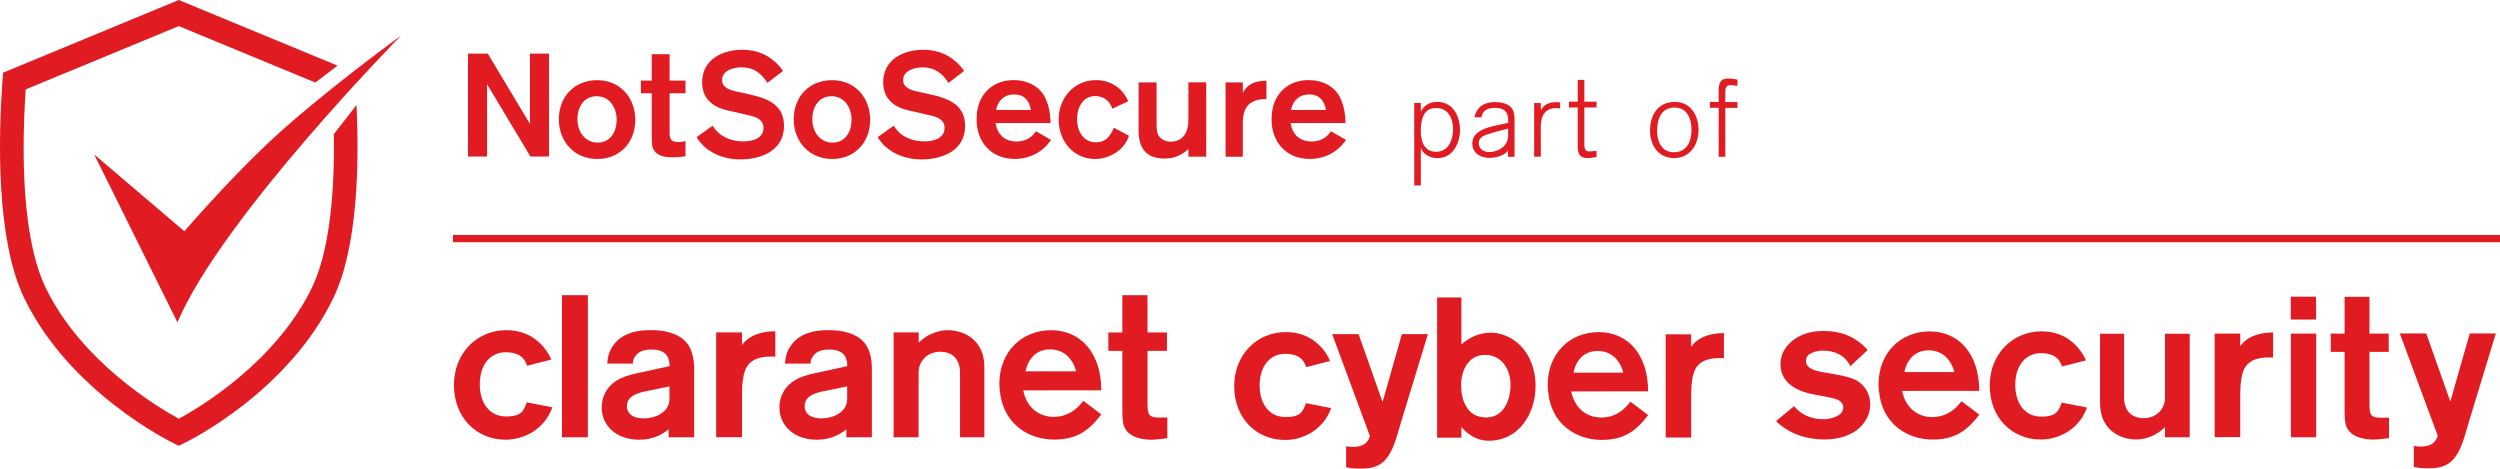
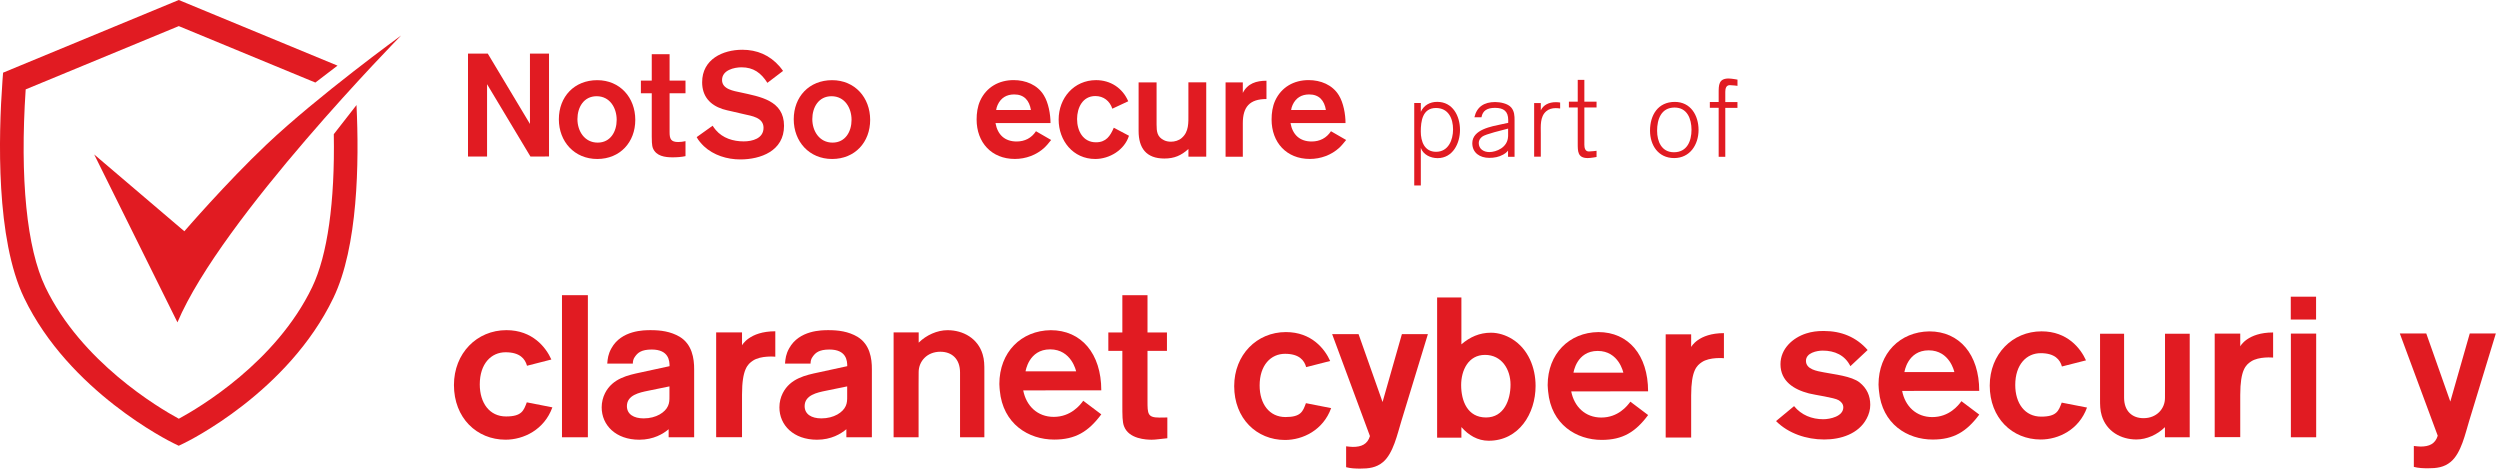
<svg xmlns="http://www.w3.org/2000/svg" width="713.46" height="133.73" viewBox="0 0 713.46 133.73" overflow="hidden">
  <defs />
  <g>
    <path d="M52.61 66 26.88 44.08 50.64 91.99C63.24 62.2 114.47 10.13 114.47 10.13 114.47 10.13 90.72 27.36 76.01 41.3 64.59 52.11 52.61 66 52.61 66Z" fill="#E11B22" />
    <path d="M95.26 38.29C95.6 57.61 93.47 72.84 89.08 81.96 78.78 103.39 56.86 116.35 51.03 119.5 45.17 116.32 23.21 103.28 12.96 81.96 7.63 70.9 5.64 50.91 7.33 25.51L51.02 7.45 90 23.56 96.32 18.73 51.01 0 0.88 20.74 0.7 23.11C-0.45 39.04-1.18 68.25 6.88 85 19.72 111.73 48.34 125.91 49.55 126.5L51.01 127.21 52.46 126.51C53.67 125.93 82.21 111.94 95.15 85 102.16 70.44 102.52 46.45 101.74 29.98L95.26 38.29Z" fill="#E11B22" />
  </g>
  <path d="M144.41 118.85C139.72 118.85 136.92 115.03 136.92 109.7 136.92 103.78 140.19 100.53 144.28 100.53 148.38 100.53 149.86 102.42 150.4 104.38L157.35 102.6C155.81 99.16 152 94.22 144.52 94.22 136.08 94.22 129.55 100.82 129.55 109.88 129.55 119.24 136.03 125.48 144.28 125.48 149.44 125.48 155.33 122.64 157.64 116.25L150.34 114.82C149.45 117.18 148.92 118.85 144.41 118.85Z" fill="#E11B22" />
  <rect x="160.38" y="84.24" width="7.39" height="40.55" fill="#E11B22" />
  <path d="M193.99 96.12C191.37 94.58 188.53 94.22 185.69 94.22 183.8 94.22 177.34 94.22 174.49 99.39 173.55 101.08 173.42 102.32 173.3 103.76L180.6 103.76C180.61 103.09 180.7 102.41 181.31 101.65 182.02 100.7 183.02 99.75 185.98 99.75 190.9 99.75 191.08 103.01 191.08 104.5 187.81 105.21 188.6 105.04 182.83 106.29 179.33 107.04 174.81 107.94 172.66 112.21 172.07 113.4 171.71 114.77 171.71 116.25 171.71 121.35 175.75 125.49 182.44 125.49 186.52 125.49 189.3 123.79 190.82 122.49L190.82 124.78 198.1 124.78 198.1 105.44C198.12 102.23 197.49 98.26 193.99 96.12ZM191.05 113.18C191.05 114.08 191.05 114.97 190.63 115.86 189.86 117.65 187.29 119.4 183.69 119.4 180.86 119.4 178.91 118.21 178.91 115.9 178.91 112.75 182.48 112.02 184.99 111.51 188.35 110.82 191.05 110.27 191.05 110.27L191.05 113.18Z" fill="#E11B22" />
  <path d="M244.72 96.12C242.1 94.58 239.26 94.22 236.42 94.22 234.53 94.22 228.07 94.22 225.22 99.39 224.28 101.08 224.15 102.32 224.03 103.76L231.32 103.76C231.33 103.09 231.42 102.41 232.03 101.65 232.74 100.7 233.74 99.75 236.7 99.75 241.61 99.75 241.79 103.01 241.79 104.5 238.53 105.21 239.32 105.04 233.55 106.29 230.05 107.04 225.53 107.94 223.38 112.21 222.78 113.4 222.43 114.77 222.43 116.25 222.43 121.35 226.47 125.49 233.16 125.49 237.24 125.49 240.01 123.79 241.54 122.49L241.54 124.78 248.82 124.78 248.82 105.44C248.85 102.23 248.23 98.26 244.72 96.12ZM241.77 113.18C241.77 114.08 241.77 114.97 241.36 115.86 240.59 117.65 238.02 119.4 234.41 119.4 231.58 119.4 229.63 118.21 229.63 115.9 229.63 112.75 233.2 112.02 235.71 111.51 239.07 110.82 241.77 110.27 241.77 110.27L241.77 113.18Z" fill="#E11B22" />
  <path d="M211.76 98.55 211.76 94.87 204.38 94.87 204.38 124.77 211.76 124.77 211.76 112.62C211.76 105.27 213.43 103.91 214.85 102.94 217.14 101.39 221.26 101.8 221.26 101.8L221.26 94.54C213.81 94.54 211.76 98.55 211.76 98.55Z" fill="#E11B22" />
  <path d="M330.88 119.17C327.48 119.17 327.48 118.09 327.48 114.36L327.48 100.14 333.03 100.14 333.03 94.88 327.48 94.88 327.48 84.24 320.3 84.24 320.3 94.88 316.3 94.88 316.3 100.14 320.3 100.14 320.3 115.51C320.3 118.53 320.3 120.45 320.78 121.65 322.15 125.31 327.19 125.49 328.68 125.49 329.85 125.49 331.23 125.24 333.14 125.07L333.14 119.14C332.11 119.16 331.36 119.17 330.88 119.17Z" fill="#E11B22" />
  <path d="M270.41 94.23C267.46 94.23 264.34 95.63 262.18 97.79L262.18 94.87 255.02 94.87 255.02 124.78 262.15 124.78 262.15 109.73C262.15 109.52 262.17 106.41 262.17 106.21 262.17 103.11 264.56 100.38 268.36 100.38 271.63 100.38 273.98 102.41 273.98 106.31L273.98 124.78 280.92 124.78 280.92 105.86C280.92 104.25 280.92 102.69 280.43 101.12 279.07 96.58 274.9 94.23 270.41 94.23Z" fill="#E11B22" />
  <path d="M299.87 94.23 299.87 94.23C291.43 94.33 285.2 100.5 285.2 109.59 285.2 110.19 285.32 111.42 285.32 111.42 286.2 121.01 293.56 125.45 300.84 125.45 306.89 125.45 310.61 123.2 314.29 118.25L309.14 114.37C308.25 115.62 305.58 118.97 300.72 118.97 296.08 118.97 292.87 115.85 292.01 111.41L314.29 111.39C314.29 100.87 308.56 94.23 299.87 94.23ZM292.68 105.98C292.68 105.98 293.55 99.7 299.69 99.7 305.82 99.7 307.11 105.98 307.11 105.98L292.68 105.98Z" fill="#E11B22" />
  <path d="M582.51 118.9C577.88 118.9 575.12 115.13 575.12 109.86 575.12 104.01 578.35 100.79 582.39 100.79 586.43 100.79 587.91 102.66 588.44 104.59L595.31 102.84C593.77 99.43 590.02 94.56 582.63 94.56 574.3 94.56 567.84 101.08 567.84 110.03 567.84 119.28 574.24 125.43 582.39 125.43 587.49 125.43 593.31 122.63 595.6 116.31L588.38 114.9C587.49 117.25 586.97 118.9 582.51 118.9Z" fill="#E11B22" />
  <path d="M639.33 98.84 639.33 95.21 632.04 95.21 632.04 124.75 639.33 124.75 639.33 112.73C639.33 105.46 640.97 104.14 642.38 103.18 644.64 101.65 648.71 102.05 648.71 102.05L648.71 94.88C641.35 94.88 639.33 98.84 639.33 98.84Z" fill="#E11B22" />
-   <path d="M679.57 119.22C676.21 119.22 676.21 118.16 676.21 114.47L676.21 100.41 681.7 100.41 681.7 95.21 676.21 95.21 676.21 84.7 669.11 84.7 669.11 95.21 665.16 95.21 665.16 100.41 669.11 100.41 669.11 115.59C669.11 118.57 669.11 120.48 669.59 121.65 670.94 125.27 675.91 125.45 677.38 125.45 678.54 125.45 679.9 125.21 681.78 125.04L681.78 119.17C680.78 119.21 680.04 119.22 679.57 119.22Z" fill="#E11B22" />
  <path d="M550.6 94.57 550.6 94.57C542.26 94.68 536.1 100.78 536.1 109.76 536.1 110.35 536.23 111.57 536.23 111.57 537.09 121.05 544.36 125.44 551.56 125.44 557.54 125.44 561.22 123.21 564.85 118.32L559.76 114.49C558.88 115.72 556.25 119.03 551.44 119.03 546.86 119.03 543.69 115.95 542.84 111.56L564.84 111.54C564.84 101.13 559.18 94.57 550.6 94.57ZM543.49 106.19C543.49 106.19 544.35 99.98 550.42 99.98 556.48 99.98 557.74 106.19 557.74 106.19L543.49 106.19Z" fill="#E11B22" />
  <path d="M532.71 119.46C530.4 123.84 525.31 125.42 520.68 125.42L520.51 125.42C515.59 125.42 510.39 123.73 506.85 120.17L512 115.9C514.08 118.47 517.1 119.64 520.33 119.64 522.3 119.64 526.05 118.82 526.05 116.25 526.05 115.32 525.48 114.68 524.72 114.21 523.45 113.45 518.07 112.75 516.22 112.27 511.99 111.17 508.12 108.83 508.12 103.93 508.12 99.55 511.59 96.4 515.46 95.16 517.09 94.64 518.64 94.46 520.26 94.46L520.55 94.46C525.4 94.46 529.74 96.15 532.99 99.89L528.07 104.5C526.51 101.34 523.56 100.06 520.2 100.06 518.47 100.06 515.39 100.7 515.39 102.98 515.39 105.43 518.58 105.9 520.43 106.25 523.32 106.83 528.41 107.31 530.73 109.17 532.75 110.81 533.74 112.9 533.74 115.53 533.76 116.9 533.34 118.3 532.71 119.46Z" fill="#E11B22" />
  <path d="M704.67 120.1C703.59 123.6 702.4 129.34 699.4 131.8 697.49 133.41 695.32 133.64 692.88 133.64 691.56 133.64 690.12 133.58 688.87 133.24L688.87 127.27C689.53 127.33 690.12 127.44 690.79 127.44 693.24 127.44 694.97 126.7 695.69 124.35L684.87 95.17 692.42 95.17 699.28 114.6 704.83 95.17 712.27 95.17 704.67 120.1Z" fill="#E11B22" />
  <path d="M609.7 125.42C612.61 125.42 615.7 124.04 617.84 121.9L617.84 124.78 624.91 124.78 624.91 95.24 617.86 95.24 617.86 110.11C617.86 110.31 617.85 113.39 617.85 113.58 617.85 116.64 615.49 119.34 611.73 119.34 608.49 119.34 606.18 117.33 606.18 113.48L606.18 95.24 599.32 95.24 599.32 113.92C599.32 115.52 599.32 117.06 599.8 118.6 601.15 123.1 605.26 125.42 609.7 125.42Z" fill="#E11B22" />
  <rect x="653.78" y="95.2" width="7.22" height="29.59" fill="#E11B22" />
  <rect x="653.75" y="84.67" width="7.22" height="6.52" fill="#E11B22" />
  <path d="M366.86 119.02C362.24 119.02 359.48 115.27 359.48 110.01 359.48 104.18 362.7 100.97 366.73 100.97 370.77 100.97 372.23 102.84 372.76 104.77L379.61 103.02C378.09 99.62 374.34 94.77 366.97 94.77 358.66 94.77 352.22 101.27 352.22 110.2 352.22 119.41 358.6 125.56 366.72 125.56 371.82 125.56 377.61 122.76 379.89 116.47L372.69 115.06C371.83 117.38 371.32 119.02 366.86 119.02Z" fill="#E11B22" />
  <path d="M482.63 99.03 482.63 95.41 475.36 95.41 475.36 124.87 482.63 124.87 482.63 112.89C482.63 105.64 484.27 104.31 485.67 103.36 487.92 101.83 491.98 102.23 491.98 102.23L491.98 95.07C484.64 95.07 482.63 99.03 482.63 99.03Z" fill="#E11B22" />
  <path d="M456.13 94.77 456.13 94.77C447.82 94.88 441.68 100.96 441.68 109.91 441.68 110.49 441.81 111.71 441.81 111.71 442.67 121.16 449.92 125.54 457.1 125.54 463.06 125.54 466.73 123.32 470.35 118.45L465.28 114.63C464.4 115.86 461.78 119.16 456.98 119.16 452.42 119.16 449.26 116.08 448.4 111.7L470.34 111.68C470.34 101.3 464.7 94.77 456.13 94.77ZM449.05 106.35C449.05 106.35 449.91 100.15 455.96 100.15 462.01 100.15 463.27 106.35 463.27 106.35L449.05 106.35Z" fill="#E11B22" />
  <path d="M399.91 120.22C398.83 123.7 397.64 129.43 394.66 131.89 392.75 133.49 390.6 133.73 388.16 133.73 386.85 133.73 385.42 133.67 384.16 133.33L384.16 127.37C384.82 127.43 385.42 127.54 386.08 127.54 388.52 127.54 390.25 126.8 390.96 124.45L380.17 95.35 387.71 95.35 394.56 114.73 400.08 95.35 407.5 95.35 399.91 120.22Z" fill="#E11B22" />
  <g>
    <path d="M424.85 125.78C421.71 125.78 419.09 124.21 417.06 121.88L417.06 124.9 410.13 124.9 410.13 84.89 417.06 84.89 417.06 98.27C419.5 96.17 422.23 94.95 425.49 94.95 427.64 94.95 429.74 95.65 431.54 96.75 436.14 99.6 438.23 104.9 438.23 110.14 438.23 118.04 433.46 125.78 424.85 125.78ZM423.8 101.28C419.03 101.28 416.99 105.7 416.99 109.89 416.99 114.43 418.8 119.14 424.09 119.14 429.21 119.14 431.08 114.14 431.08 109.77 431.08 105.41 428.57 101.28 423.8 101.28Z" fill="#E11B22" />
  </g>
  <path d="M170.44 45.37C163.91 45.37 159.49 40.4 159.49 34.04 159.49 27.59 163.9 22.88 170.44 22.88 176.93 22.88 181.3 27.84 181.3 34.21 181.3 40.57 176.97 45.37 170.44 45.37ZM170.27 27.46C166.58 27.46 164.79 30.64 164.79 33.99 164.79 37.43 166.83 40.7 170.56 40.7 174.25 40.7 175.99 37.52 175.99 34.21 175.99 30.77 174.04 27.46 170.27 27.46Z" fill="#E11B22" />
  <path d="M191.94 44.9C189.78 44.9 187.27 44.56 186.34 42.31 186 41.55 186 39.77 186 38.96L186 26.62 182.9 26.62 182.9 23.01 186 23.01 186 15.46 191.09 15.46 191.09 23.01 195.63 23.01 195.63 26.62 191.09 26.62 191.09 37.73C191.09 39.64 191.47 40.53 193.55 40.53 194.27 40.53 194.91 40.44 195.63 40.28L195.63 44.56C194.44 44.82 193.17 44.9 191.94 44.9Z" fill="#E11B22" />
  <path d="M211.26 45.5C207.53 45.5 203.64 44.32 200.86 41.71 200.17 41.03 199.26 40.02 198.82 39.13L203.37 35.88C203.65 36.3 203.94 36.72 204.27 37.1 206.28 39.46 209.27 40.35 212.25 40.35 214.67 40.35 217.9 39.55 217.9 36.47 217.9 33.52 214.5 33.09 212.33 32.59L208.89 31.79C207.99 31.58 207.09 31.41 206.19 31.12 202.63 29.94 200.38 27.49 200.38 23.48 200.38 16.9 206.28 14.2 211.85 14.2 216.03 14.2 219.67 15.72 222.49 18.97 222.86 19.39 223.15 19.82 223.47 20.24L219 23.64C217.2 20.81 215.03 19.21 211.63 19.21 209.5 19.21 206.06 20.01 206.06 22.84 206.06 25.5 209.46 25.96 211.38 26.38 216.87 27.6 223.75 28.62 223.75 35.91 223.75 43.09 217.07 45.5 211.26 45.5Z" fill="#E11B22" />
-   <path d="M262.94 45.5C259.21 45.5 255.33 44.32 252.54 41.71 251.85 41.03 250.95 40.02 250.49 39.13L255.04 35.88C255.32 36.3 255.61 36.72 255.94 37.1 257.94 39.46 260.94 40.35 263.92 40.35 266.34 40.35 269.57 39.55 269.57 36.47 269.57 33.52 266.17 33.09 264 32.59L260.56 31.79C259.66 31.58 258.76 31.41 257.86 31.12 254.3 29.94 252.05 27.49 252.05 23.48 252.05 16.9 257.95 14.2 263.52 14.2 267.7 14.2 271.34 15.72 274.16 18.97 274.53 19.39 274.82 19.82 275.14 20.24L270.68 23.66C268.88 20.83 266.71 19.23 263.31 19.23 261.18 19.23 257.74 20.03 257.74 22.86 257.74 25.52 261.14 25.98 263.06 26.4 268.55 27.62 275.43 28.64 275.43 35.93 275.43 43.09 268.75 45.5 262.94 45.5Z" fill="#E11B22" />
  <path d="M237.47 45.37C230.93 45.37 226.52 40.4 226.52 34.04 226.52 27.59 230.93 22.88 237.47 22.88 243.96 22.88 248.33 27.84 248.33 34.21 248.33 40.57 244 45.37 237.47 45.37ZM237.3 27.46C233.61 27.46 231.82 30.64 231.82 33.99 231.82 37.43 233.86 40.7 237.59 40.7 241.28 40.7 243.02 37.52 243.02 34.21 243.02 30.77 241.07 27.46 237.3 27.46Z" fill="#E11B22" />
  <path d="M298.06 42.14C295.77 44.26 292.71 45.36 289.62 45.36 282.96 45.36 278.71 40.65 278.71 34.11 278.71 32.29 278.96 30.42 279.73 28.72 281.51 24.86 285.08 22.86 289.28 22.86 292.67 22.86 296.07 24.18 297.89 27.19 299.21 29.31 299.8 32.62 299.8 35.12L284.1 35.12C284.69 38.47 286.77 40.38 290.13 40.38 292.46 40.38 294.37 39.4 295.65 37.45L299.98 39.95C299.33 40.74 298.78 41.46 298.06 42.14ZM289.45 26.95C287.24 26.95 285.63 27.93 284.7 29.96 284.53 30.34 284.32 30.98 284.28 31.4L294.21 31.4C293.77 28.69 292.29 26.95 289.45 26.95Z" fill="#E11B22" />
  <path d="M312.56 45.37C306.24 45.37 302.12 40.15 302.12 34.12 302.12 27.97 306.49 22.87 312.81 22.87 316.92 22.87 320.36 25.12 321.98 28.9L317.44 31.02C316.72 28.81 314.94 27.41 312.6 27.41 308.95 27.41 307.38 30.76 307.38 33.99 307.38 37.3 309.04 40.61 312.77 40.61 315.66 40.61 316.84 38.83 317.86 36.45L322.19 38.74C320.92 42.78 316.68 45.37 312.56 45.37Z" fill="#E11B22" />
  <path d="M339.16 44.73 339.16 42.52C337.08 44.39 335.13 45.24 332.28 45.24 327.1 45.24 324.94 42.23 324.94 37.39L324.94 23.51 330.07 23.51 330.07 35.56C330.07 37.56 330.24 39.08 332.19 40.02 332.79 40.32 333.51 40.44 334.18 40.44 335.24 40.44 336.43 40.1 337.24 39.38 339.32 37.6 339.15 35.01 339.15 32.5L339.15 23.5 344.24 23.5 344.24 44.72 339.16 44.72Z" fill="#E11B22" />
  <path d="M354.68 35.14 354.68 35.82 354.68 44.73 349.76 44.73 349.76 23.51 354.68 23.51 354.68 26.52C356.04 23.81 358.54 23.04 361.43 23.04L361.43 28.26C356.59 28.26 354.68 30.56 354.68 35.14Z" fill="#E11B22" />
  <path d="M382.24 42.14C379.95 44.26 376.9 45.36 373.8 45.36 367.14 45.36 362.89 40.65 362.89 34.11 362.89 32.29 363.14 30.42 363.91 28.72 365.69 24.86 369.26 22.86 373.46 22.86 376.86 22.86 380.25 24.18 382.08 27.19 383.4 29.31 383.99 32.62 383.99 35.12L368.29 35.12C368.88 38.47 370.96 40.38 374.32 40.38 376.65 40.38 378.56 39.4 379.84 37.45L384.17 39.95C383.51 40.74 382.96 41.46 382.24 42.14ZM373.63 26.95C371.43 26.95 369.81 27.93 368.88 29.96 368.71 30.34 368.5 30.98 368.46 31.4L378.39 31.4C377.96 28.69 376.47 26.95 373.63 26.95Z" fill="#E11B22" />
-   <rect x="129.28" y="67.05" width="584.18" height="2.07" fill="#E11B22" />
  <path d="M410.26 45.13C408.28 45.13 406.16 44.16 405.48 42.2L405.48 52.93 403.6 52.93 403.6 29.4 405.48 29.4 405.48 31.91C406.36 30.01 408.08 29.07 410.16 29.07 414.62 29.07 416.66 33.13 416.66 37.07 416.67 40.88 414.62 45.13 410.26 45.13ZM409.8 30.82C405.96 30.82 405.47 34.59 405.47 37.55 405.47 40.32 406.48 43.32 409.83 43.32 413.34 43.32 414.68 39.94 414.68 36.94 414.69 33.86 413.38 30.82 409.8 30.82Z" fill="#E11B22" />
  <path d="M443.92 30.86C442.96 30.86 441.99 31.12 441.26 31.76 439.46 33.3 439.72 36 439.72 38.11L439.72 44.72 437.82 44.72 437.82 29.42 439.72 29.42 439.72 31.49C440.47 29.92 442.06 29.16 443.99 29.16 444.41 29.16 444.83 29.19 445.24 29.26L445.24 30.96C444.78 30.89 444.37 30.86 443.92 30.86Z" fill="#E11B22" />
  <path d="M453.11 45.11C450.23 45.11 450.26 43.19 450.26 40.94L450.26 30.67 447.74 30.67 447.74 29.01 450.26 29.01 450.26 22.79 452.15 22.79 452.15 29.01 455.63 29.01 455.63 30.67 452.15 30.67 452.15 41.31C452.15 42.18 452.35 43.23 453.44 43.23 454.2 43.23 455.63 43.03 455.63 43.03L455.63 44.8C455.63 44.81 454 45.11 453.11 45.11Z" fill="#E11B22" />
  <path d="M495.85 22.72 495.85 24.5C495.85 24.5 494.42 24.3 493.66 24.3 492.56 24.3 492.37 25.36 492.37 26.22L492.37 29.12 495.84 29.12 495.84 30.78 492.37 30.78 492.37 44.75 490.48 44.75 490.48 30.77 487.96 30.77 487.96 29.11 490.48 29.11 490.48 26.58C490.48 24.33 490.44 22.4 493.33 22.4 494.22 22.42 495.85 22.72 495.85 22.72Z" fill="#E11B22" />
  <path d="M431.28 30.68C430.32 29.53 428.13 29.12 426.69 29.12 423.52 29.12 421.45 30.5 420.77 33.47L422.79 33.47C423.12 31.55 424.44 30.78 426.66 30.78 429.1 30.78 430.42 31.74 430.42 34.26L430.42 35.06 428.62 35.44C425.66 36.08 420.17 36.94 420.17 40.87 420.17 43.65 422.38 45.05 424.99 45.05 426.43 45.05 427.7 44.83 429.01 44.11 430.07 43.53 430.37 42.94 430.37 42.94L430.37 44.74 432.23 44.74C432.23 42.79 432.23 38.05 432.23 35.39 432.23 35 432.23 34.65 432.23 34.36 432.24 33.05 432.18 31.74 431.28 30.68ZM430.38 39.17C430.38 39.07 430.38 38.98 430.38 38.84 430.33 42.13 426.95 43.4 425.02 43.4 423.45 43.4 422.01 42.54 422.01 40.81 422.01 40.05 422.39 39.5 422.97 39.02 423.9 38.26 428.87 37.12 430.39 36.7L430.39 38.84C430.38 38.85 430.38 39.01 430.38 39.17 430.39 39.46 430.4 39.73 430.38 39.17Z" fill="#E11B22" />
  <path d="M477.77 45.11C473.26 45.11 470.89 41.47 470.89 37.27 470.89 32.85 473.16 29.08 477.96 29.08 482.5 29.08 484.74 32.95 484.74 37.08 484.74 41.27 482.3 45.11 477.77 45.11ZM477.9 30.69C474.06 30.69 472.91 34.05 472.91 37.31 472.91 40.38 474.19 43.45 477.71 43.45 481.45 43.45 482.73 40.28 482.73 37.02 482.72 33.92 481.51 30.69 477.9 30.69Z" fill="#E11B22" />
  <path d="M156.68 44.66 156.68 15.29 151.24 15.29 151.24 35.37 139.2 15.29 133.56 15.29 133.56 44.67 139 44.67 139 24.03 151.38 44.67Z" fill="#E11B22" />
</svg>